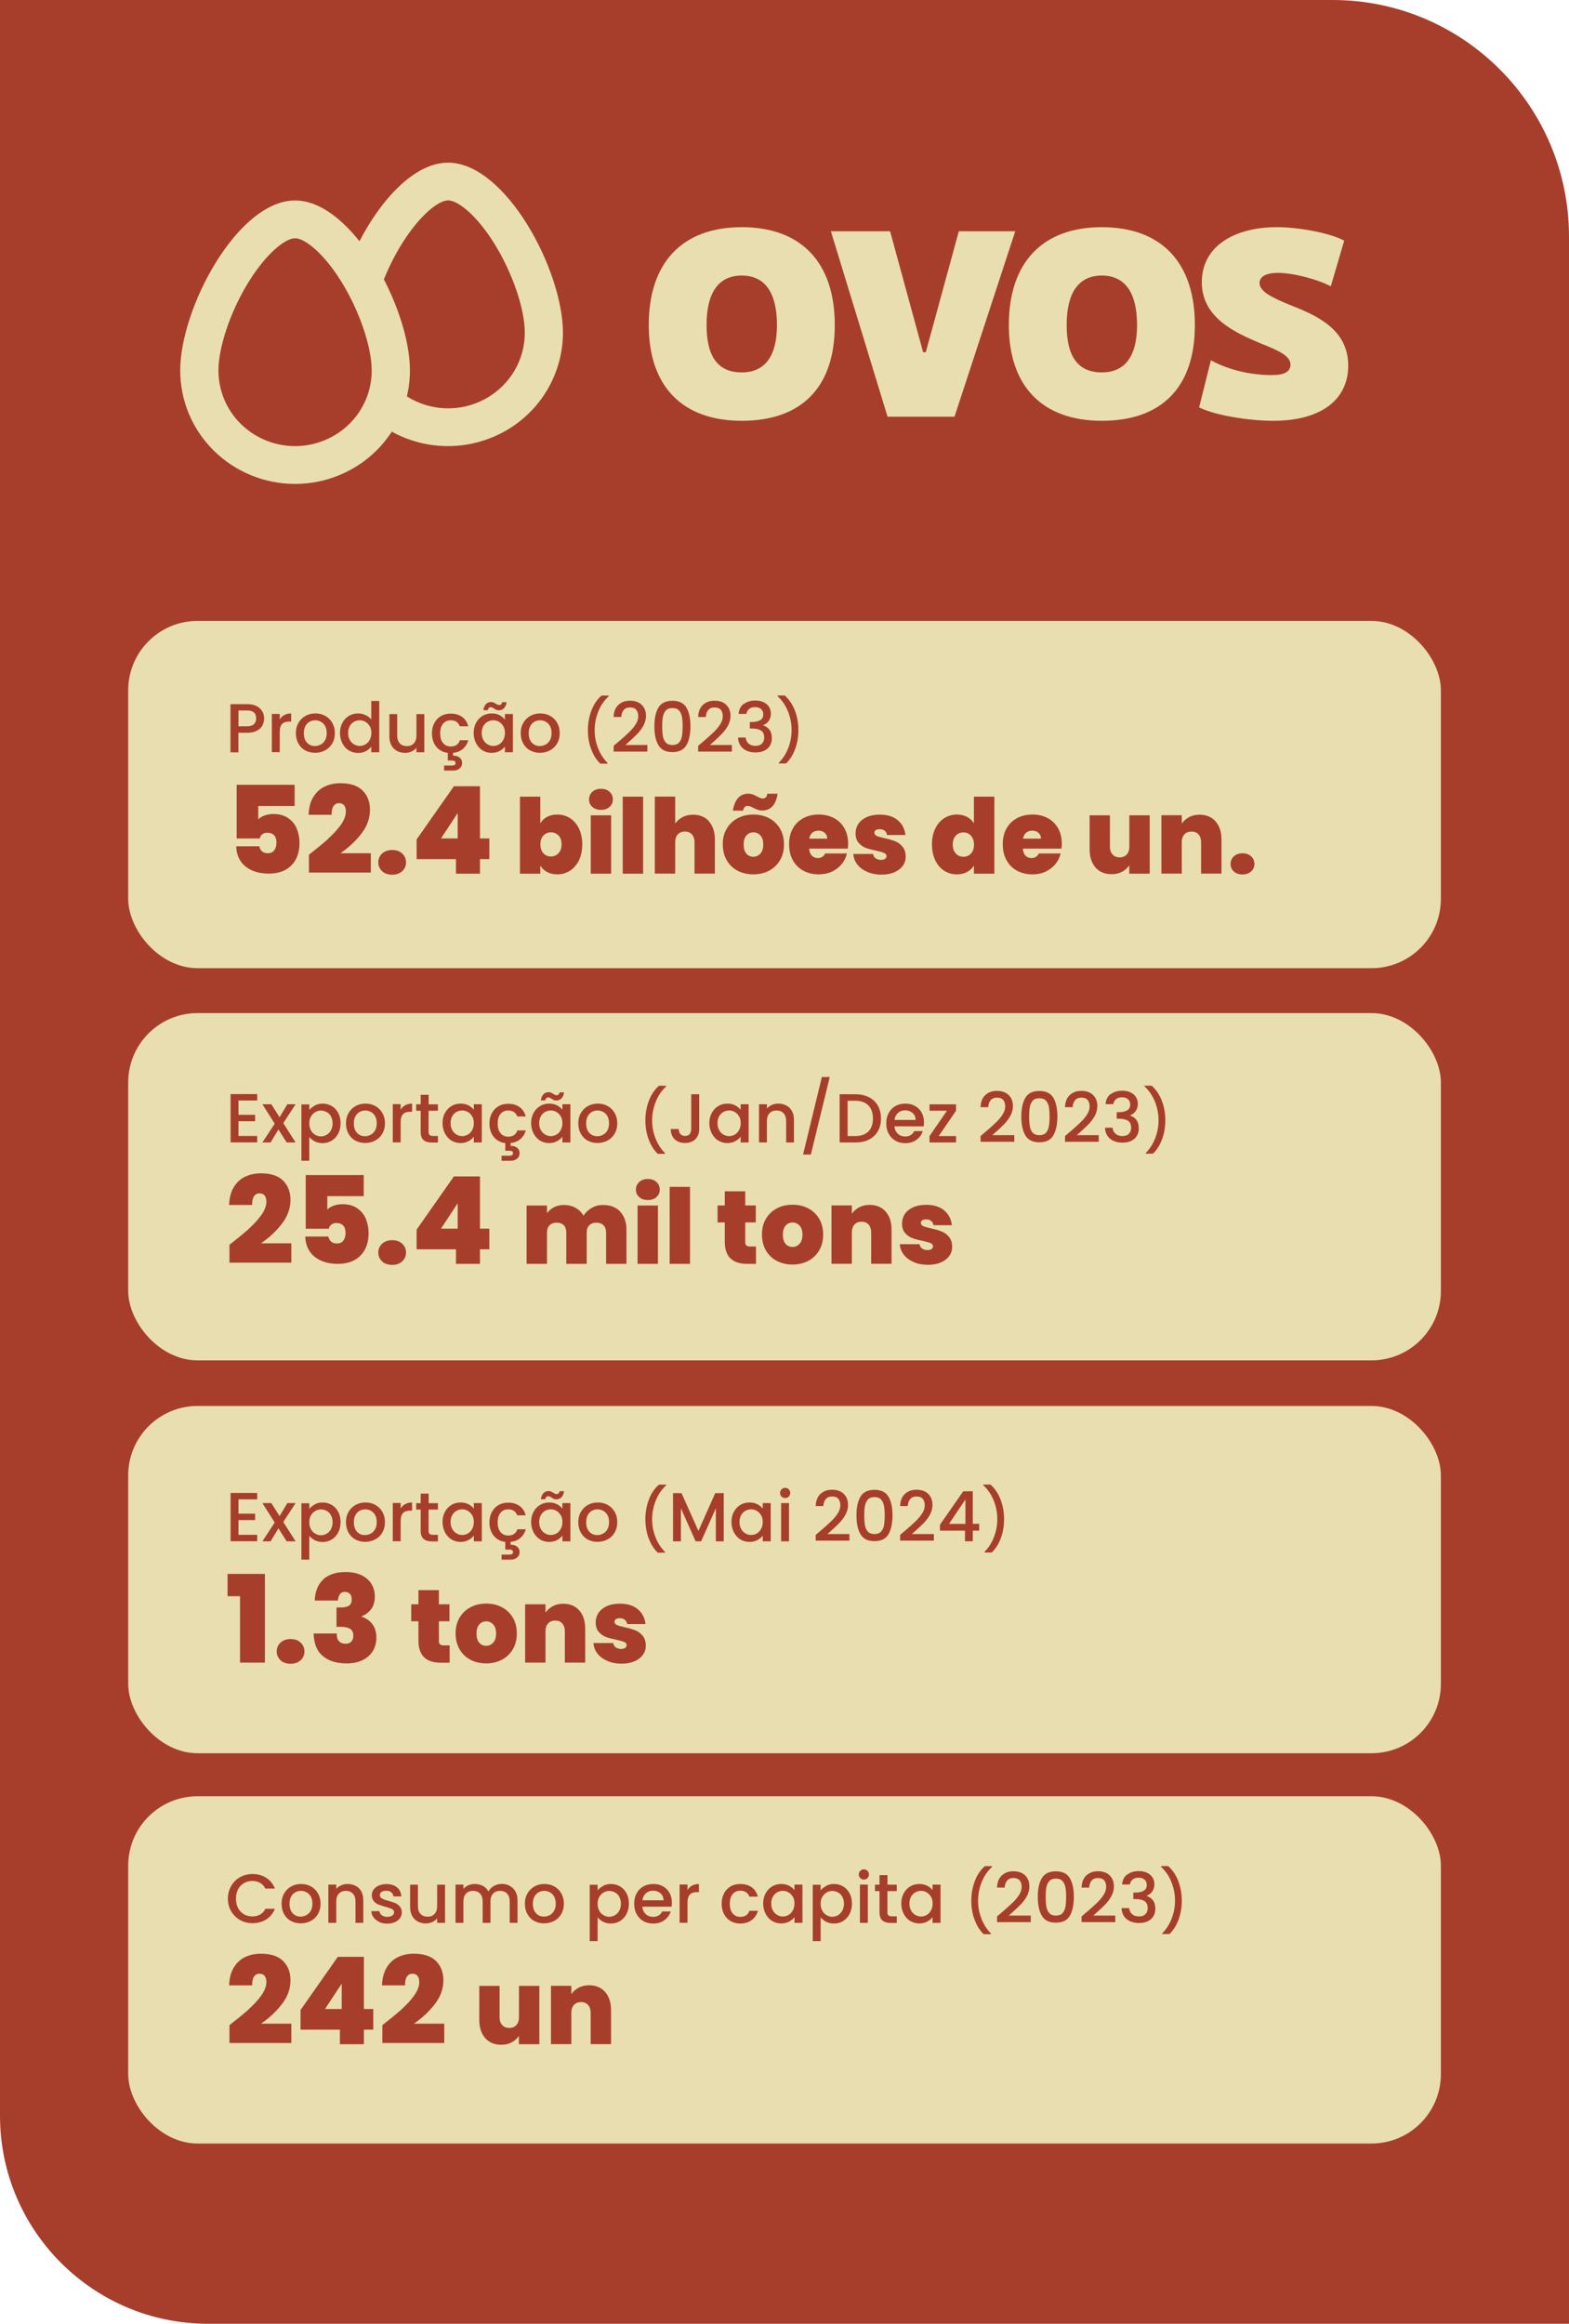
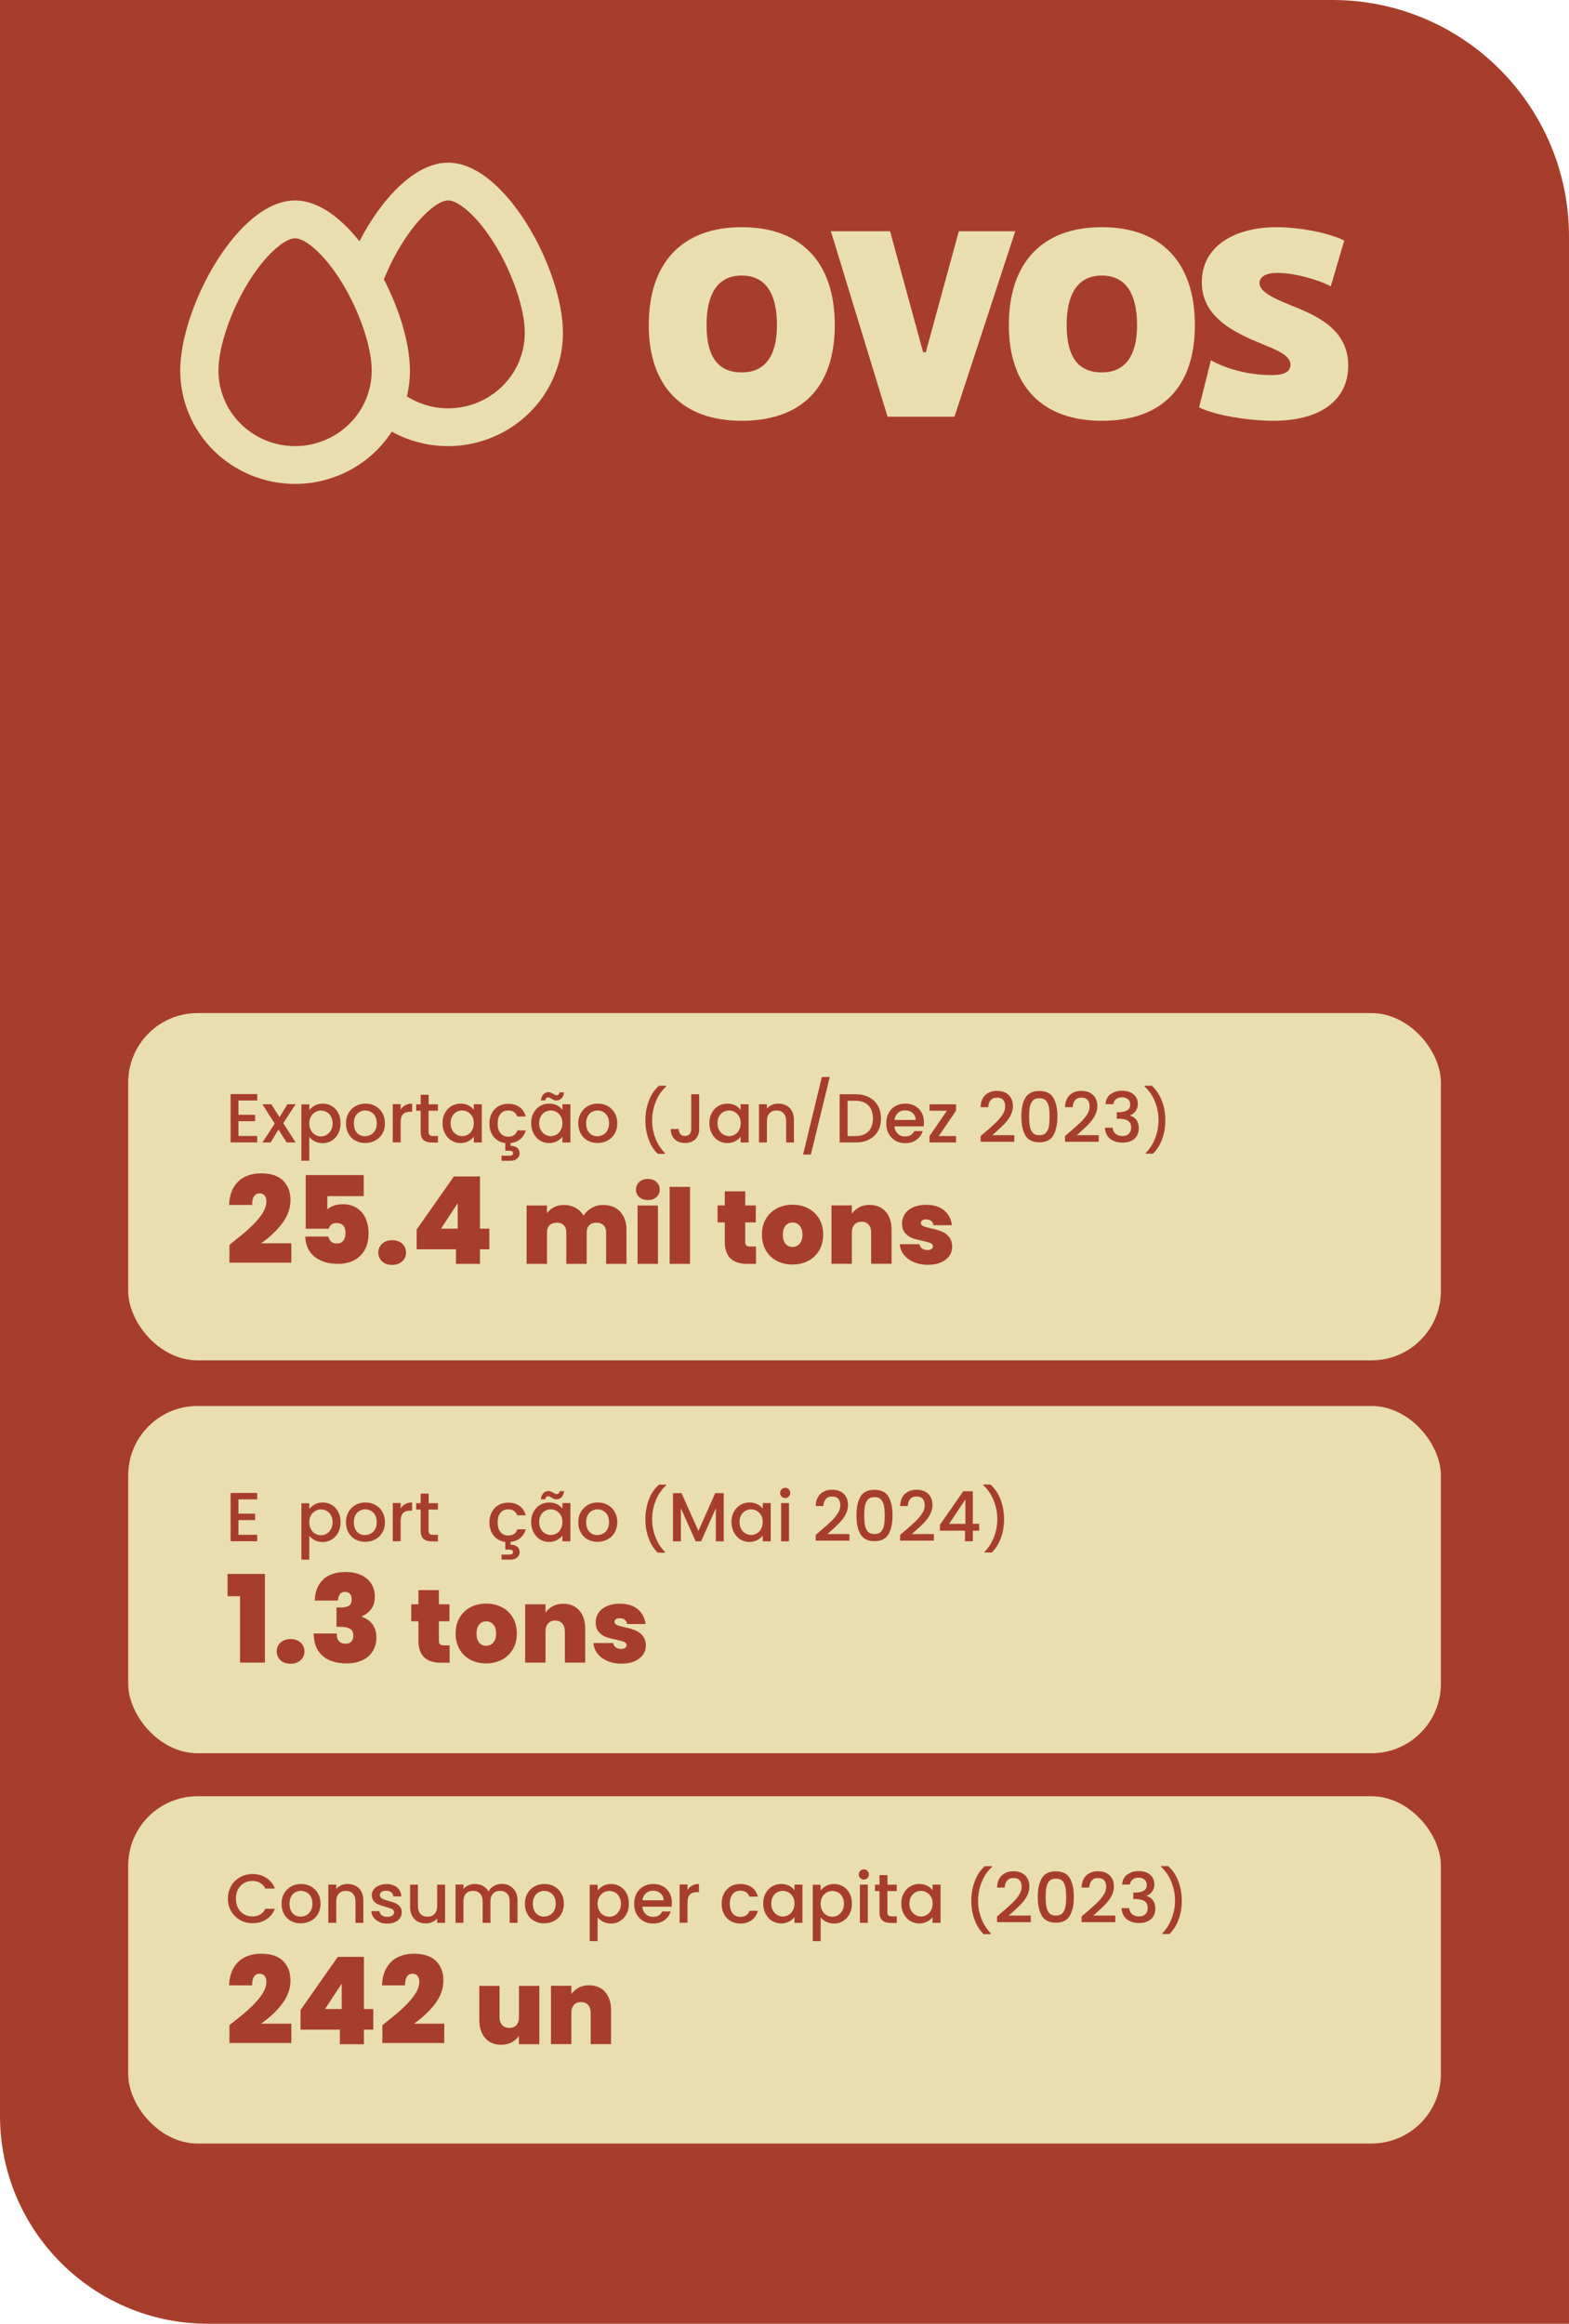
<svg xmlns="http://www.w3.org/2000/svg" id="Ovos" viewBox="0 0 181 268">
  <defs>
    <style> .cls-1 { fill: #a73e2b; } .cls-1, .cls-2 { stroke-width: 0px; } .cls-2 { fill: #e9deb0; } </style>
  </defs>
  <path class="cls-1" d="M0,0h153.72c15.06,0,27.28,12.22,27.28,27.28v240.72H24c-13.25,0-24-10.75-24-24V0h0Z" />
-   <rect class="cls-2" x="14.79" y="71.61" width="151.43" height="40.05" rx="8" ry="8" />
  <rect class="cls-2" x="14.79" y="116.84" width="151.43" height="40.05" rx="8" ry="8" />
  <rect class="cls-2" x="14.79" y="162.15" width="151.43" height="40.05" rx="8" ry="8" />
  <rect class="cls-2" x="14.79" y="207.16" width="151.43" height="40.05" rx="8" ry="8" />
  <path class="cls-2" d="M46.94,45.72c1.34.84,2.88,1.32,4.46,1.37,1.58.05,3.15-.31,4.55-1.07,1.39-.75,2.55-1.86,3.36-3.2.81-1.35,1.23-2.88,1.23-4.45,0-2.7-1.38-6.83-3.49-10.24-2-3.23-4.19-5.02-5.35-5.02s-3.34,1.79-5.35,5.02c-.81,1.31-1.5,2.68-2.07,4.11-.8-1.56-1.74-3.03-2.82-4.41,2.55-4.91,6.39-9.07,10.23-9.07,6.63,0,13.25,12.39,13.25,19.61,0,2.28-.61,4.53-1.76,6.51-1.15,1.98-2.81,3.63-4.81,4.78-2,1.15-4.27,1.77-6.58,1.79-2.31.02-4.59-.56-6.61-1.68.8-1.23,1.39-2.59,1.74-4.05ZM34.04,55.81c-3.51,0-6.89-1.38-9.37-3.83-2.49-2.45-3.88-5.78-3.88-9.25,0-7.22,6.63-19.61,13.25-19.61s13.25,12.39,13.25,19.61c0,3.47-1.4,6.79-3.88,9.25-2.49,2.45-5.86,3.83-9.37,3.83ZM34.04,51.45c2.34,0,4.59-.92,6.25-2.55,1.66-1.63,2.59-3.85,2.59-6.16,0-2.7-1.38-6.83-3.49-10.24-2-3.23-4.19-5.02-5.35-5.02s-3.34,1.79-5.35,5.02c-2.11,3.4-3.49,7.54-3.49,10.24,0,2.31.93,4.53,2.59,6.16,1.66,1.63,3.9,2.55,6.25,2.55Z" />
  <g>
    <path class="cls-1" d="M30.28,83.66c-.13.25-.35.45-.64.61-.29.16-.67.24-1.13.24h-1.01v2.26h-.91v-5.56h1.92c.43,0,.79.07,1.08.22.3.15.52.35.66.6.15.25.22.53.22.84,0,.28-.07.55-.2.8ZM29.29,83.52c.17-.16.26-.38.26-.67,0-.61-.34-.91-1.03-.91h-1.01v1.82h1.01c.35,0,.61-.08.78-.24Z" />
    <path class="cls-1" d="M32.8,82.47c.22-.13.48-.19.79-.19v.94h-.23c-.36,0-.63.09-.81.27-.18.18-.28.5-.28.94v2.32h-.91v-4.41h.91v.64c.13-.22.31-.4.53-.52Z" />
    <path class="cls-1" d="M35.21,86.55c-.34-.19-.6-.46-.79-.8-.19-.34-.29-.74-.29-1.2s.1-.85.3-1.19.47-.61.81-.8c.34-.19.72-.28,1.14-.28s.8.09,1.14.28c.34.19.61.45.81.8s.3.74.3,1.19-.1.85-.3,1.19c-.2.35-.48.61-.83.8s-.73.28-1.16.28-.79-.09-1.13-.28ZM37,85.87c.21-.11.37-.28.5-.5s.19-.5.19-.82-.06-.59-.18-.81c-.12-.22-.29-.39-.49-.5-.2-.11-.42-.17-.66-.17s-.45.06-.65.17-.36.28-.48.5-.18.49-.18.81c0,.47.12.84.36,1.1.24.26.55.39.92.39.24,0,.46-.06.66-.17Z" />
    <path class="cls-1" d="M39.5,83.36c.18-.34.43-.61.75-.8.32-.19.67-.28,1.06-.28.29,0,.57.06.85.19.28.13.5.29.67.5v-2.13h.92v5.92h-.92v-.66c-.15.21-.36.39-.62.53-.26.14-.57.21-.91.21-.38,0-.73-.1-1.05-.29-.32-.19-.57-.47-.75-.82-.18-.35-.28-.75-.28-1.19s.09-.83.28-1.18ZM42.65,83.76c-.12-.22-.29-.39-.49-.51-.2-.12-.42-.18-.66-.18s-.45.06-.66.17c-.2.11-.37.28-.49.5-.12.22-.19.48-.19.79s.06.57.19.8c.12.23.29.4.5.52s.42.18.65.18.45-.06.66-.18c.2-.12.37-.29.49-.52.12-.23.19-.49.19-.8s-.06-.57-.19-.79Z" />
    <path class="cls-1" d="M48.95,82.35v4.41h-.91v-.52c-.14.18-.33.32-.56.43-.23.1-.48.16-.74.16-.35,0-.66-.07-.93-.22-.28-.14-.49-.36-.65-.64s-.24-.62-.24-1.02v-2.59h.9v2.46c0,.4.1.7.3.91.2.21.47.32.81.32s.61-.1.81-.32c.2-.21.3-.51.3-.91v-2.46h.91Z" />
    <path class="cls-1" d="M53.05,85.37h.98c-.12.41-.33.74-.63,1-.3.26-.68.41-1.13.45v.33c.31,0,.56.07.75.22.19.15.29.35.29.62s-.1.48-.29.64c-.19.16-.44.24-.73.24h-1.06v-.58h.87c.15,0,.26-.02.34-.06.07-.04.11-.12.11-.23s-.04-.19-.11-.23c-.08-.04-.19-.06-.34-.06h-.44v-.88c-.36-.04-.68-.16-.96-.36-.28-.2-.49-.46-.64-.78-.15-.32-.23-.69-.23-1.11,0-.45.09-.85.28-1.2.18-.34.44-.61.76-.8.33-.19.7-.28,1.12-.28.53,0,.97.13,1.32.38.35.25.58.61.71,1.08h-.98c-.08-.22-.21-.39-.38-.51s-.4-.18-.66-.18c-.37,0-.67.13-.89.4-.22.26-.33.63-.33,1.11s.11.85.33,1.11c.22.27.52.4.89.4.53,0,.88-.23,1.05-.7Z" />
    <path class="cls-1" d="M54.92,83.36c.18-.34.43-.61.75-.8.32-.19.67-.28,1.05-.28.35,0,.65.07.91.2.26.14.46.31.62.51v-.64h.92v4.41h-.92v-.66c-.16.21-.37.38-.63.52-.27.14-.57.21-.91.21-.38,0-.73-.1-1.04-.29-.32-.19-.56-.47-.75-.82-.18-.35-.28-.75-.28-1.19s.09-.83.28-1.18ZM58.06,83.76c-.12-.22-.29-.39-.49-.51-.2-.12-.42-.18-.66-.18s-.45.06-.66.17c-.2.11-.37.28-.49.5-.12.22-.19.48-.19.79s.06.57.19.8c.12.23.29.4.5.52s.42.18.65.18.45-.06.66-.18c.2-.12.37-.29.49-.52.12-.23.19-.49.19-.8s-.06-.57-.19-.79ZM56.06,81.2c.16-.16.36-.24.6-.24.1,0,.19.02.26.05.07.03.17.08.27.14.08.05.15.09.2.12.06.03.12.04.19.04.09,0,.17-.03.23-.08.06-.06.1-.14.12-.25h.51c-.04.31-.14.54-.3.7s-.36.24-.6.24c-.1,0-.19-.02-.27-.05s-.17-.08-.26-.15c-.1-.06-.17-.1-.22-.12s-.11-.04-.17-.04c-.09,0-.17.03-.23.09-.06.06-.1.14-.12.26h-.51c.04-.31.14-.54.3-.7Z" />
    <path class="cls-1" d="M61.15,86.55c-.34-.19-.6-.46-.79-.8-.19-.34-.29-.74-.29-1.2s.1-.85.3-1.19.47-.61.81-.8c.34-.19.72-.28,1.14-.28s.8.09,1.14.28c.34.19.61.45.81.8s.3.74.3,1.19-.1.85-.3,1.19c-.2.35-.48.61-.83.8s-.73.28-1.16.28-.79-.09-1.13-.28ZM62.94,85.87c.21-.11.37-.28.5-.5s.19-.5.19-.82-.06-.59-.18-.81c-.12-.22-.29-.39-.49-.5-.2-.11-.42-.17-.66-.17s-.45.06-.65.17-.36.28-.48.5-.18.49-.18.81c0,.47.12.84.36,1.1.24.26.55.39.92.39.24,0,.46-.06.66-.17Z" />
    <path class="cls-1" d="M68.19,86.39c-.25-.68-.37-1.4-.37-2.18s.13-1.54.4-2.25.65-1.29,1.17-1.74h.83v.08c-.54.49-.94,1.09-1.21,1.78-.27.69-.41,1.4-.41,2.14s.13,1.39.38,2.04c.25.66.62,1.23,1.1,1.73v.08h-.83c-.46-.44-.81-1-1.05-1.67Z" />
    <path class="cls-1" d="M71.38,85.52c.51-.44.92-.81,1.21-1.09.3-.29.54-.58.74-.89.2-.31.3-.62.3-.93s-.08-.57-.23-.75c-.15-.18-.39-.27-.72-.27s-.56.1-.73.3c-.17.2-.26.47-.28.8h-.88c.02-.61.2-1.07.55-1.4.35-.32.79-.48,1.33-.48.58,0,1.04.16,1.36.48.33.32.49.75.49,1.28,0,.38-.1.75-.29,1.11-.19.35-.43.67-.7.95-.27.28-.61.6-1.03.97l-.36.32h2.54v.76h-3.89v-.66l.58-.5Z" />
    <path class="cls-1" d="M75.96,81.6c.31-.52.85-.78,1.61-.78s1.3.26,1.61.78c.31.52.47,1.24.47,2.16s-.16,1.66-.47,2.19c-.31.53-.85.79-1.61.79s-1.3-.26-1.61-.79c-.31-.52-.47-1.25-.47-2.19s.16-1.64.47-2.16ZM78.67,82.67c-.06-.3-.17-.54-.34-.73-.17-.19-.42-.28-.76-.28s-.59.09-.76.28c-.17.19-.28.43-.34.73s-.08.66-.08,1.1.03.82.08,1.13c.05.3.17.55.34.74.17.19.43.28.76.28s.59-.09.76-.28c.17-.19.29-.43.34-.74.05-.3.08-.68.08-1.13s-.03-.8-.08-1.1Z" />
    <path class="cls-1" d="M81.13,85.52c.51-.44.92-.81,1.21-1.09.3-.29.54-.58.74-.89.2-.31.3-.62.3-.93s-.08-.57-.23-.75c-.15-.18-.39-.27-.72-.27s-.56.1-.73.3c-.17.2-.26.47-.28.8h-.88c.02-.61.2-1.07.55-1.4.35-.32.79-.48,1.33-.48.58,0,1.04.16,1.36.48.33.32.49.75.49,1.28,0,.38-.1.75-.29,1.11-.19.35-.43.67-.7.95-.27.28-.61.6-1.03.97l-.36.32h2.54v.76h-3.89v-.66l.58-.5Z" />
    <path class="cls-1" d="M85.79,81.21c.35-.28.8-.42,1.34-.42.37,0,.7.07.97.2.27.13.48.31.62.54.14.23.21.49.21.78,0,.33-.09.61-.26.85-.18.23-.39.39-.63.47v.03c.31.1.56.27.74.52.18.25.26.58.26.97,0,.31-.07.59-.22.84-.14.25-.36.44-.64.58s-.62.21-1.02.21c-.58,0-1.05-.15-1.42-.44-.37-.3-.57-.72-.6-1.28h.88c.02.28.13.51.33.69s.46.27.8.27.58-.09.75-.27c.18-.18.26-.41.26-.69,0-.37-.12-.64-.36-.8s-.6-.24-1.09-.24h-.21v-.75h.22c.43,0,.76-.08.99-.22s.34-.36.34-.66c0-.26-.08-.46-.25-.61s-.4-.23-.7-.23-.53.08-.7.23c-.17.15-.26.34-.3.56h-.89c.03-.5.22-.88.57-1.16Z" />
    <path class="cls-1" d="M89.84,88.06v-.08c.48-.49.85-1.07,1.1-1.73.25-.66.38-1.34.38-2.04s-.13-1.44-.41-2.14c-.27-.69-.67-1.28-1.21-1.78v-.08h.83c.51.46.9,1.04,1.17,1.74s.4,1.45.4,2.25-.12,1.5-.37,2.18c-.25.68-.6,1.23-1.05,1.67h-.83Z" />
    <path class="cls-1" d="M33.99,92.95h-4.2v1.55c.18-.19.42-.34.73-.45.31-.11.65-.17,1.02-.17.67,0,1.23.15,1.69.46.45.31.79.71,1,1.22.21.5.32,1.05.32,1.65,0,1.1-.31,1.97-.94,2.6-.63.63-1.49.94-2.6.94-.77,0-1.44-.13-2.01-.4s-1-.64-1.29-1.11c-.3-.48-.45-1.02-.46-1.64h2.67c.03.21.12.4.28.56.16.16.39.24.7.24.33,0,.57-.11.74-.34s.25-.52.25-.9-.09-.64-.27-.83-.43-.29-.77-.29c-.25,0-.46.06-.61.19s-.25.28-.27.47h-2.67v-6.19h6.69v2.42Z" />
    <path class="cls-1" d="M37.85,96.73c.58-.51,1.06-1.04,1.46-1.59.39-.55.59-1.07.59-1.56,0-.3-.07-.53-.2-.7-.14-.17-.33-.25-.6-.25s-.48.11-.63.34c-.15.23-.22.56-.21,1h-2.66c.03-.83.21-1.52.55-2.06.34-.55.77-.95,1.32-1.2.54-.26,1.14-.38,1.81-.38,1.15,0,2,.28,2.56.85.56.57.84,1.31.84,2.21,0,.97-.32,1.88-.97,2.73-.65.85-1.46,1.61-2.43,2.28h3.5v2.23h-7.14v-2.06c.91-.71,1.65-1.32,2.23-1.83Z" />
    <path class="cls-1" d="M44.08,100.47c-.29-.27-.44-.6-.44-1.01s.15-.75.44-1.02c.29-.27.68-.41,1.17-.41s.86.14,1.15.41c.29.27.44.61.44,1.02s-.15.74-.44,1.01c-.29.27-.68.41-1.15.41s-.88-.13-1.17-.4Z" />
    <path class="cls-1" d="M48.06,99.08v-2.27l4.3-6.13h3.01v6.02h1.08v2.38h-1.08v1.68h-2.77v-1.68h-4.54ZM52.8,93.77l-1.93,2.93h1.93v-2.93Z" />
    <path class="cls-1" d="M63.11,94.21c.34-.18.73-.27,1.19-.27.54,0,1.02.14,1.46.42.44.28.78.68,1.03,1.2s.38,1.13.38,1.82-.13,1.31-.38,1.83-.6.93-1.03,1.21c-.44.28-.92.42-1.46.42-.46,0-.85-.09-1.19-.27s-.6-.43-.78-.75v.94h-2.35v-8.88h2.35v3.08c.18-.32.44-.57.78-.75ZM64.43,96.36c-.24-.24-.53-.37-.87-.37s-.63.12-.87.37c-.24.25-.35.59-.35,1.02s.12.78.35,1.03.53.37.87.37.63-.13.87-.38c.24-.25.35-.59.35-1.03s-.12-.78-.35-1.03Z" />
    <path class="cls-1" d="M68.33,93.06c-.25-.23-.38-.51-.38-.86s.13-.64.38-.88c.25-.23.59-.35,1-.35s.74.12.99.35c.25.23.38.52.38.88s-.13.63-.38.86c-.25.23-.58.34-.99.34s-.75-.11-1-.34ZM70.5,94.03v6.73h-2.35v-6.73h2.35Z" />
    <path class="cls-1" d="M74.19,91.88v8.88h-2.35v-8.88h2.35Z" />
    <path class="cls-1" d="M81.79,94.74c.45.52.68,1.21.68,2.09v3.92h-2.35v-3.61c0-.38-.1-.69-.3-.91-.2-.22-.47-.33-.8-.33-.35,0-.63.11-.83.33-.2.22-.3.52-.3.91v3.61h-2.35v-8.88h2.35v3.11c.21-.3.49-.55.85-.74.36-.19.77-.28,1.23-.28.77,0,1.38.26,1.83.77Z" />
    <path class="cls-1" d="M85.09,100.42c-.53-.28-.95-.68-1.25-1.2-.3-.52-.46-1.13-.46-1.84s.15-1.3.46-1.82.73-.92,1.26-1.2c.53-.28,1.13-.42,1.81-.42s1.27.14,1.81.42c.53.28.95.68,1.26,1.2s.46,1.13.46,1.82-.15,1.31-.46,1.83-.73.93-1.27,1.21c-.54.28-1.14.42-1.81.42s-1.27-.14-1.81-.42ZM86.34,91.54c.18,0,.35.03.5.08.15.06.32.14.51.24.14.07.25.13.35.17.1.04.19.06.29.06.3,0,.47-.18.53-.55h1.19c-.11.68-.32,1.17-.63,1.48-.31.31-.7.46-1.17.46-.18,0-.34-.03-.48-.08-.14-.05-.32-.13-.53-.23-.14-.07-.25-.13-.35-.17-.1-.04-.19-.06-.29-.06-.29,0-.47.18-.54.55h-1.18c.22-1.3.82-1.96,1.8-1.96ZM87.72,98.44c.22-.24.33-.59.33-1.05s-.11-.8-.33-1.04c-.22-.24-.49-.36-.81-.36s-.59.12-.8.36c-.22.24-.32.59-.32,1.04s.1.82.31,1.06c.21.24.48.36.8.36s.6-.12.82-.37Z" />
    <path class="cls-1" d="M97.8,97.87h-4.45c.02.37.13.64.31.82.18.18.41.27.69.27.39,0,.67-.18.84-.53h2.51c-.1.46-.31.88-.61,1.24-.3.36-.68.65-1.13.86s-.96.31-1.51.31c-.66,0-1.25-.14-1.77-.42-.52-.28-.92-.68-1.21-1.2s-.44-1.13-.44-1.84.14-1.31.43-1.83c.29-.52.69-.91,1.21-1.19.52-.28,1.11-.42,1.78-.42s1.25.14,1.76.41c.51.27.91.66,1.2,1.17.29.51.43,1.11.43,1.79,0,.18-.01.37-.04.55ZM95.43,96.73c0-.29-.1-.51-.29-.68s-.43-.25-.72-.25-.52.08-.71.23c-.18.16-.3.39-.36.69h2.08Z" />
    <path class="cls-1" d="M100.03,100.54c-.48-.2-.85-.48-1.13-.84-.28-.36-.43-.76-.46-1.21h2.28c.03.22.13.38.3.5.17.12.38.18.62.18.19,0,.34-.04.46-.12.11-.08.17-.18.17-.31,0-.17-.09-.29-.28-.37-.18-.08-.49-.17-.91-.26-.48-.1-.88-.2-1.2-.32-.32-.12-.6-.32-.83-.59-.24-.27-.35-.64-.35-1.1,0-.4.11-.76.32-1.09.22-.32.53-.58.95-.77.42-.19.93-.29,1.52-.29.88,0,1.57.22,2.08.65s.8,1,.88,1.7h-2.12c-.04-.22-.13-.38-.28-.5-.15-.12-.35-.17-.59-.17-.19,0-.34.04-.44.11-.1.07-.15.17-.15.3,0,.16.09.28.28.37.18.08.48.17.89.26.49.1.89.22,1.22.35s.61.33.85.62c.24.28.37.67.37,1.16,0,.39-.11.74-.34,1.06-.23.31-.55.56-.97.74-.42.18-.91.27-1.48.27-.61,0-1.15-.1-1.63-.31Z" />
    <path class="cls-1" d="M107.89,95.56c.25-.52.6-.92,1.04-1.2.44-.28.93-.42,1.46-.42.43,0,.82.09,1.16.27.34.18.61.43.8.74v-3.07h2.36v8.88h-2.36v-.94c-.18.31-.44.56-.78.74s-.73.28-1.19.28c-.54,0-1.02-.14-1.46-.42-.44-.28-.78-.68-1.03-1.21s-.38-1.13-.38-1.83.13-1.3.38-1.82ZM112.01,96.37c-.24-.25-.53-.37-.87-.37s-.64.12-.88.37c-.23.24-.35.59-.35,1.03s.12.77.35,1.03c.23.25.52.38.88.38s.63-.12.87-.37c.24-.25.35-.59.35-1.03s-.12-.77-.35-1.02Z" />
    <path class="cls-1" d="M122.45,97.87h-4.45c.02.37.13.64.31.82.18.18.41.27.69.27.39,0,.67-.18.84-.53h2.51c-.1.46-.31.88-.61,1.24-.3.36-.68.65-1.13.86s-.96.31-1.51.31c-.66,0-1.25-.14-1.77-.42-.52-.28-.92-.68-1.21-1.2s-.44-1.13-.44-1.84.14-1.31.43-1.83c.29-.52.69-.91,1.21-1.19.52-.28,1.11-.42,1.78-.42s1.25.14,1.76.41c.51.27.91.66,1.2,1.17.29.51.43,1.11.43,1.79,0,.18-.01.37-.04.55ZM120.09,96.73c0-.29-.1-.51-.29-.68s-.43-.25-.72-.25-.52.08-.71.23c-.18.16-.3.39-.36.69h2.08Z" />
    <path class="cls-1" d="M132.63,94.03v6.73h-2.36v-.96c-.2.3-.48.55-.83.74-.35.19-.76.28-1.21.28-.78,0-1.4-.26-1.85-.77-.45-.52-.68-1.22-.68-2.11v-3.91h2.34v3.61c0,.38.1.69.31.91.2.22.47.33.81.33s.62-.11.82-.33c.2-.22.3-.52.3-.91v-3.61h2.36Z" />
    <path class="cls-1" d="M140.23,94.74c.46.52.68,1.21.68,2.09v3.92h-2.35v-3.61c0-.38-.1-.69-.3-.91-.2-.22-.47-.33-.8-.33-.35,0-.63.11-.83.33-.2.22-.3.52-.3.91v3.61h-2.35v-6.73h2.35v.96c.21-.3.49-.55.84-.74.35-.19.76-.28,1.21-.28.78,0,1.39.26,1.85.77Z" />
    <path class="cls-1" d="M142.34,100.51c-.25-.23-.38-.52-.38-.87s.13-.64.38-.88c.25-.23.59-.35,1-.35s.74.12.99.35c.25.23.38.52.38.88s-.13.63-.38.86-.58.35-.99.35-.75-.11-1-.34Z" />
  </g>
  <g>
    <path class="cls-1" d="M27.51,126.94v1.63h1.92v.74h-1.92v1.7h2.16v.74h-3.07v-5.57h3.07v.74h-2.16Z" />
    <path class="cls-1" d="M32.68,129.53l1.42,2.23h-1.03l-.95-1.5-.9,1.5h-.95l1.42-2.17-1.42-2.24h1.03l.95,1.5.9-1.5h.95l-1.42,2.18Z" />
    <path class="cls-1" d="M36.32,127.49c.27-.14.57-.21.9-.21.38,0,.73.09,1.05.28.32.19.57.45.75.8.18.34.27.73.27,1.18s-.09.84-.27,1.19c-.18.35-.43.62-.75.82-.32.19-.67.29-1.05.29-.34,0-.63-.07-.9-.2-.26-.14-.47-.31-.64-.51v2.74h-.91v-6.5h.91v.65c.16-.2.37-.37.63-.51ZM38.18,128.75c-.12-.22-.29-.39-.5-.5s-.42-.17-.66-.17-.45.06-.65.18c-.21.12-.37.29-.5.51-.13.22-.19.49-.19.79s.06.57.19.8c.12.23.29.4.5.52.21.12.42.18.65.18s.46-.06.66-.18.37-.29.5-.52c.12-.23.19-.5.19-.8s-.06-.57-.19-.79Z" />
    <path class="cls-1" d="M40.99,131.55c-.34-.19-.6-.46-.79-.8-.19-.34-.29-.74-.29-1.2s.1-.85.3-1.19.47-.61.81-.8c.34-.19.72-.28,1.14-.28s.8.09,1.14.28c.34.19.61.45.81.8s.3.74.3,1.19-.1.85-.3,1.19c-.2.35-.48.61-.83.8s-.73.28-1.16.28-.79-.09-1.13-.28ZM42.77,130.87c.21-.11.37-.28.5-.5s.19-.5.19-.82-.06-.59-.18-.81c-.12-.22-.29-.39-.49-.5-.2-.11-.42-.17-.66-.17s-.45.06-.65.17-.36.28-.48.5-.18.49-.18.81c0,.47.12.84.36,1.1.24.26.55.39.92.39.24,0,.46-.06.66-.17Z" />
    <path class="cls-1" d="M46.75,127.47c.22-.13.48-.19.79-.19v.94h-.23c-.36,0-.63.09-.81.27-.18.18-.28.5-.28.94v2.32h-.91v-4.41h.91v.64c.13-.22.31-.4.53-.52Z" />
    <path class="cls-1" d="M49.44,128.1v2.44c0,.17.04.28.12.36.08.07.21.11.4.11h.56v.76h-.72c-.41,0-.72-.1-.94-.29s-.33-.5-.33-.94v-2.44h-.52v-.74h.52v-1.1h.92v1.1h1.07v.74h-1.07Z" />
    <path class="cls-1" d="M51.33,128.36c.18-.34.43-.61.75-.8.32-.19.67-.28,1.05-.28.35,0,.65.07.91.2.26.14.46.31.62.51v-.64h.92v4.41h-.92v-.66c-.16.21-.37.38-.63.52-.27.14-.57.21-.91.21-.38,0-.73-.1-1.04-.29-.32-.19-.56-.47-.75-.82-.18-.35-.28-.75-.28-1.19s.09-.83.28-1.18ZM54.47,128.76c-.12-.22-.29-.39-.49-.51-.2-.12-.42-.18-.66-.18s-.45.06-.66.17c-.2.11-.37.28-.49.5-.12.22-.19.48-.19.79s.06.57.19.8c.12.23.29.4.5.52s.42.18.65.18.45-.06.66-.18c.2-.12.37-.29.49-.52.12-.23.19-.49.19-.8s-.06-.57-.19-.79Z" />
    <path class="cls-1" d="M59.68,130.37h.98c-.12.41-.33.74-.63,1-.3.26-.68.41-1.13.45v.33c.31,0,.56.07.75.22.19.15.29.35.29.62s-.1.48-.29.64c-.19.16-.44.24-.73.24h-1.06v-.58h.87c.15,0,.26-.02.34-.06.07-.04.11-.12.11-.23s-.04-.19-.11-.23c-.08-.04-.19-.06-.34-.06h-.44v-.88c-.36-.04-.68-.16-.96-.36-.28-.2-.49-.46-.64-.78-.15-.32-.23-.69-.23-1.11,0-.45.09-.85.28-1.2.18-.34.44-.61.76-.8.33-.19.7-.28,1.12-.28.53,0,.97.13,1.32.38.35.25.58.61.71,1.08h-.98c-.08-.22-.21-.39-.38-.51s-.4-.18-.66-.18c-.37,0-.67.13-.89.4-.22.26-.33.63-.33,1.11s.11.85.33,1.11c.22.27.52.4.89.4.53,0,.88-.23,1.05-.7Z" />
    <path class="cls-1" d="M61.55,128.36c.18-.34.43-.61.75-.8.32-.19.67-.28,1.05-.28.35,0,.65.07.91.2.26.14.46.31.62.51v-.64h.92v4.41h-.92v-.66c-.16.21-.37.38-.63.52-.27.14-.57.21-.91.21-.38,0-.73-.1-1.04-.29-.32-.19-.56-.47-.75-.82-.18-.35-.28-.75-.28-1.19s.09-.83.28-1.18ZM64.69,128.76c-.12-.22-.29-.39-.49-.51-.2-.12-.42-.18-.66-.18s-.45.06-.66.17c-.2.11-.37.28-.49.5-.12.22-.19.48-.19.79s.06.57.19.8c.12.23.29.4.5.52s.42.18.65.18.45-.06.66-.18c.2-.12.37-.29.49-.52.12-.23.19-.49.19-.8s-.06-.57-.19-.79ZM62.69,126.2c.16-.16.36-.24.6-.24.1,0,.19.02.26.05.07.03.17.08.27.14.08.05.15.09.2.12.06.03.12.04.19.04.09,0,.17-.03.23-.08.06-.06.1-.14.12-.25h.51c-.04.31-.14.54-.3.7s-.36.24-.6.24c-.1,0-.19-.02-.27-.05s-.17-.08-.26-.15c-.1-.06-.17-.1-.22-.12s-.11-.04-.17-.04c-.09,0-.17.03-.23.09-.06.06-.1.14-.12.26h-.51c.04-.31.14-.54.3-.7Z" />
    <path class="cls-1" d="M67.79,131.55c-.34-.19-.6-.46-.79-.8-.19-.34-.29-.74-.29-1.2s.1-.85.3-1.19.47-.61.81-.8c.34-.19.72-.28,1.14-.28s.8.09,1.14.28c.34.19.61.45.81.8s.3.74.3,1.19-.1.85-.3,1.19c-.2.35-.48.61-.83.8s-.73.28-1.16.28-.79-.09-1.13-.28ZM69.57,130.87c.21-.11.37-.28.5-.5s.19-.5.19-.82-.06-.59-.18-.81c-.12-.22-.29-.39-.49-.5-.2-.11-.42-.17-.66-.17s-.45.06-.65.17-.36.28-.48.5-.18.49-.18.81c0,.47.12.84.36,1.1.24.26.55.39.92.39.24,0,.46-.06.66-.17Z" />
    <path class="cls-1" d="M74.82,131.39c-.25-.68-.37-1.4-.37-2.18s.13-1.54.4-2.25.65-1.29,1.17-1.74h.83v.08c-.54.49-.94,1.09-1.21,1.78-.27.69-.41,1.4-.41,2.14s.13,1.39.38,2.04c.25.66.62,1.23,1.1,1.73v.08h-.83c-.46-.44-.81-1-1.05-1.67Z" />
    <path class="cls-1" d="M80.66,126.2v4.01c0,.5-.15.89-.45,1.18-.3.29-.7.43-1.19.43s-.89-.14-1.19-.43c-.3-.29-.45-.68-.45-1.18h.92c0,.25.07.44.19.58.12.14.3.22.53.22s.41-.07.54-.22c.12-.15.18-.34.18-.58v-4.01h.92Z" />
    <path class="cls-1" d="M82.11,128.36c.18-.34.43-.61.75-.8.32-.19.67-.28,1.05-.28.35,0,.65.07.91.2.26.14.46.31.62.51v-.64h.92v4.41h-.92v-.66c-.16.21-.37.38-.63.52-.27.14-.57.21-.91.21-.38,0-.73-.1-1.04-.29-.32-.19-.56-.47-.75-.82-.18-.35-.28-.75-.28-1.19s.09-.83.28-1.18ZM85.26,128.76c-.12-.22-.29-.39-.49-.51-.2-.12-.42-.18-.66-.18s-.45.06-.66.17c-.2.11-.37.28-.49.5-.12.22-.19.48-.19.79s.06.57.19.8c.12.23.29.4.5.52s.42.18.65.18.45-.06.66-.18c.2-.12.37-.29.49-.52.12-.23.19-.49.19-.8s-.06-.57-.19-.79Z" />
    <path class="cls-1" d="M90.72,127.5c.27.14.49.36.64.64.15.28.23.62.23,1.02v2.6h-.9v-2.46c0-.39-.1-.7-.3-.91-.2-.21-.47-.32-.81-.32s-.61.11-.81.32c-.2.21-.3.51-.3.91v2.46h-.91v-4.41h.91v.5c.15-.18.34-.32.57-.42.23-.1.48-.15.74-.15.35,0,.66.07.93.22Z" />
    <path class="cls-1" d="M95.72,124.21l-2.18,8.95h-.9l2.17-8.95h.9Z" />
    <path class="cls-1" d="M100.24,126.54c.45.23.79.55,1.03.98.24.42.36.92.36,1.48s-.12,1.06-.36,1.47c-.24.42-.59.73-1.03.96s-.96.33-1.56.33h-1.82v-5.56h1.82c.59,0,1.11.11,1.56.34ZM100.18,130.49c.35-.35.52-.85.52-1.49s-.17-1.15-.52-1.51-.85-.54-1.5-.54h-.9v4.07h.9c.65,0,1.15-.18,1.5-.53Z" />
    <path class="cls-1" d="M106.55,129.9h-3.37c.03.35.16.63.39.85s.52.32.86.32c.49,0,.84-.21,1.04-.62h.98c-.13.41-.37.74-.72,1s-.78.39-1.3.39c-.42,0-.8-.09-1.13-.28-.33-.19-.59-.46-.78-.8-.19-.34-.28-.74-.28-1.2s.09-.85.28-1.2c.18-.34.44-.61.78-.8.33-.19.72-.28,1.15-.28s.79.09,1.11.27c.33.18.58.44.76.76.18.33.27.71.27,1.13,0,.17-.01.31-.03.45ZM105.63,129.16c0-.34-.13-.6-.36-.81-.24-.2-.53-.3-.87-.3-.31,0-.58.1-.81.3-.22.2-.36.47-.4.81h2.44Z" />
    <path class="cls-1" d="M108.29,131.02h2v.74h-3.06v-.74l2.01-2.92h-2.01v-.74h3.06v.74l-2,2.92Z" />
    <path class="cls-1" d="M113.71,130.52c.51-.44.92-.81,1.21-1.09.3-.29.54-.58.74-.89.2-.31.3-.62.3-.93s-.08-.57-.23-.75c-.15-.18-.39-.27-.72-.27s-.56.1-.73.3c-.17.2-.26.47-.28.8h-.88c.02-.61.2-1.07.55-1.4.35-.32.79-.48,1.33-.48.58,0,1.04.16,1.36.48.33.32.49.75.49,1.28,0,.38-.1.75-.29,1.11-.19.35-.43.67-.7.95-.27.28-.61.6-1.03.97l-.36.32h2.54v.76h-3.89v-.66l.58-.5Z" />
    <path class="cls-1" d="M118.29,126.6c.31-.52.85-.78,1.61-.78s1.3.26,1.61.78c.31.52.47,1.24.47,2.16s-.16,1.66-.47,2.19c-.31.53-.85.79-1.61.79s-1.3-.26-1.61-.79c-.31-.52-.47-1.25-.47-2.19s.16-1.64.47-2.16ZM121,127.67c-.06-.3-.17-.54-.34-.73-.17-.19-.42-.28-.76-.28s-.59.09-.76.28c-.17.19-.28.43-.34.73s-.08.66-.08,1.1.03.82.08,1.13c.05.3.17.55.34.74.17.19.43.28.76.28s.59-.09.76-.28c.17-.19.29-.43.34-.74.05-.3.08-.68.08-1.13s-.03-.8-.08-1.1Z" />
    <path class="cls-1" d="M123.45,130.52c.51-.44.92-.81,1.21-1.09.3-.29.54-.58.74-.89.2-.31.3-.62.3-.93s-.08-.57-.23-.75c-.15-.18-.39-.27-.72-.27s-.56.1-.73.3c-.17.2-.26.47-.28.8h-.88c.02-.61.2-1.07.55-1.4.35-.32.79-.48,1.33-.48.58,0,1.04.16,1.36.48.33.32.49.75.49,1.28,0,.38-.1.75-.29,1.11-.19.35-.43.67-.7.95-.27.28-.61.6-1.03.97l-.36.32h2.54v.76h-3.89v-.66l.58-.5Z" />
    <path class="cls-1" d="M128.12,126.21c.35-.28.8-.42,1.34-.42.37,0,.7.07.97.2.27.13.48.31.62.54.14.23.21.49.21.78,0,.33-.09.61-.26.85-.18.23-.39.39-.63.47v.03c.31.1.56.27.74.52.18.25.26.58.26.97,0,.31-.07.59-.22.84-.14.25-.36.44-.64.58s-.62.21-1.02.21c-.58,0-1.05-.15-1.42-.44-.37-.3-.57-.72-.6-1.28h.88c.02.28.13.51.33.69s.46.27.8.27.58-.09.75-.27c.18-.18.26-.41.26-.69,0-.37-.12-.64-.36-.8s-.6-.24-1.09-.24h-.21v-.75h.22c.43,0,.76-.08.99-.22s.34-.36.34-.66c0-.26-.08-.46-.25-.61s-.4-.23-.7-.23-.53.08-.7.23c-.17.15-.26.34-.3.56h-.89c.03-.5.22-.88.57-1.16Z" />
    <path class="cls-1" d="M132.17,133.06v-.08c.48-.49.85-1.07,1.1-1.73.25-.66.38-1.34.38-2.04s-.13-1.44-.41-2.14c-.27-.69-.67-1.28-1.21-1.78v-.08h.83c.51.46.9,1.04,1.17,1.74s.4,1.45.4,2.25-.12,1.5-.37,2.18c-.25.68-.6,1.23-1.05,1.67h-.83Z" />
    <path class="cls-1" d="M28.68,141.73c.58-.51,1.06-1.04,1.46-1.59.39-.55.59-1.07.59-1.56,0-.3-.07-.53-.2-.7-.14-.17-.33-.25-.6-.25s-.48.11-.63.34-.22.56-.21,1h-2.66c.03-.83.21-1.52.55-2.07.34-.55.77-.95,1.32-1.2.54-.26,1.14-.38,1.81-.38,1.15,0,2,.29,2.56.85.56.57.84,1.31.84,2.21,0,.97-.32,1.88-.97,2.73-.65.85-1.46,1.61-2.43,2.28h3.5v2.23h-7.14v-2.06c.91-.71,1.65-1.32,2.23-1.83Z" />
    <path class="cls-1" d="M41.96,137.95h-4.2v1.55c.18-.19.42-.34.73-.45.31-.11.65-.17,1.02-.17.67,0,1.23.15,1.69.46.45.31.79.71,1,1.22.21.5.32,1.05.32,1.65,0,1.1-.31,1.97-.94,2.6-.63.63-1.49.95-2.6.95-.77,0-1.44-.13-2.01-.4-.56-.27-1-.64-1.29-1.11-.3-.48-.45-1.02-.46-1.64h2.67c.03.21.12.4.28.56s.39.24.7.24c.33,0,.57-.11.74-.34.17-.22.25-.52.25-.9s-.09-.64-.27-.83-.43-.29-.77-.29c-.25,0-.46.06-.61.19s-.25.28-.27.47h-2.67v-6.19h6.69v2.42Z" />
    <path class="cls-1" d="M44.08,145.47c-.29-.27-.44-.6-.44-1.01s.15-.75.44-1.02.68-.41,1.17-.41.86.14,1.15.41c.29.27.44.61.44,1.02s-.15.74-.44,1.01c-.29.27-.68.41-1.15.41s-.88-.13-1.17-.4Z" />
    <path class="cls-1" d="M48.06,144.08v-2.27l4.3-6.13h3.01v6.02h1.08v2.38h-1.08v1.68h-2.77v-1.68h-4.54ZM52.8,138.77l-1.93,2.93h1.93v-2.93Z" />
    <path class="cls-1" d="M71.54,139.74c.48.51.73,1.21.73,2.1v3.92h-2.35v-3.61c0-.36-.1-.64-.3-.84s-.47-.3-.82-.3-.62.1-.82.3c-.2.2-.3.48-.3.84v3.61h-2.35v-3.61c0-.36-.1-.64-.29-.84s-.47-.3-.81-.3-.63.1-.83.3c-.2.2-.3.48-.3.84v3.61h-2.35v-6.73h2.35v.89c.21-.29.48-.52.81-.69s.71-.26,1.15-.26c.5,0,.94.11,1.33.32.39.22.69.52.92.91.24-.37.56-.67.95-.89.39-.23.82-.34,1.3-.34.85,0,1.51.26,2,.77Z" />
    <path class="cls-1" d="M73.74,138.06c-.25-.23-.38-.51-.38-.86s.13-.64.38-.88c.25-.23.59-.35,1-.35s.74.12.99.35c.25.23.38.52.38.88s-.13.63-.38.86-.58.34-.99.34-.75-.11-1-.34ZM75.9,139.03v6.73h-2.35v-6.73h2.35Z" />
    <path class="cls-1" d="M79.6,136.88v8.88h-2.35v-8.88h2.35Z" />
    <path class="cls-1" d="M87.21,143.76v2h-1.02c-1.72,0-2.58-.85-2.58-2.56v-2.22h-.83v-1.96h.83v-1.63h2.36v1.63h1.22v1.96h-1.22v2.26c0,.18.04.32.13.4s.23.12.43.12h.68Z" />
    <path class="cls-1" d="M89.61,145.42c-.53-.28-.95-.68-1.25-1.2-.3-.52-.46-1.13-.46-1.84s.15-1.3.46-1.82c.31-.52.73-.92,1.26-1.2.53-.28,1.13-.42,1.81-.42s1.27.14,1.81.42c.53.28.95.68,1.26,1.2.31.52.46,1.13.46,1.82s-.15,1.31-.46,1.83c-.31.52-.73.93-1.27,1.21s-1.14.42-1.81.42-1.27-.14-1.81-.42ZM92.24,143.44c.22-.24.33-.59.33-1.05s-.11-.8-.33-1.04-.49-.36-.81-.36-.59.12-.8.36-.32.59-.32,1.04.1.82.31,1.06.48.36.8.36.6-.12.82-.37Z" />
    <path class="cls-1" d="M102.17,139.74c.46.52.68,1.21.68,2.09v3.92h-2.35v-3.61c0-.38-.1-.69-.3-.91-.2-.22-.47-.33-.8-.33-.35,0-.63.11-.83.33-.2.22-.3.52-.3.91v3.61h-2.35v-6.73h2.35v.96c.21-.3.49-.55.84-.74.35-.19.76-.28,1.21-.28.78,0,1.39.26,1.85.77Z" />
    <path class="cls-1" d="M105.39,145.54c-.48-.2-.85-.48-1.13-.84-.28-.36-.43-.76-.46-1.21h2.28c.03.22.13.38.3.5.17.12.38.18.62.18.19,0,.34-.04.46-.12.11-.08.17-.18.17-.31,0-.17-.09-.29-.28-.37-.18-.08-.49-.17-.91-.26-.48-.1-.88-.2-1.2-.32-.32-.12-.6-.32-.83-.59-.24-.27-.35-.64-.35-1.1,0-.4.11-.76.32-1.09.22-.32.53-.58.95-.77.42-.19.93-.29,1.52-.29.88,0,1.57.22,2.08.65.5.43.8,1,.88,1.7h-2.12c-.04-.22-.13-.38-.28-.5s-.35-.17-.59-.17c-.19,0-.34.04-.44.11-.1.07-.15.17-.15.3,0,.16.09.28.28.37.18.08.48.17.89.26.49.1.89.22,1.22.35s.61.33.85.62c.24.28.37.67.37,1.16,0,.39-.11.74-.34,1.06-.23.31-.55.56-.97.74-.42.18-.91.27-1.48.27-.61,0-1.15-.1-1.63-.31Z" />
  </g>
  <g>
    <path class="cls-1" d="M27.51,172.94v1.63h1.92v.74h-1.92v1.7h2.16v.74h-3.07v-5.57h3.07v.74h-2.16Z" />
-     <path class="cls-1" d="M32.68,175.53l1.42,2.23h-1.03l-.95-1.5-.9,1.5h-.95l1.42-2.17-1.42-2.24h1.03l.95,1.5.9-1.5h.95l-1.42,2.18Z" />
    <path class="cls-1" d="M36.32,173.49c.27-.14.57-.21.9-.21.38,0,.73.09,1.05.28s.57.46.75.8c.18.34.27.73.27,1.18s-.09.84-.27,1.19c-.18.35-.43.62-.75.82-.32.2-.67.29-1.05.29-.34,0-.63-.07-.9-.2-.26-.14-.47-.31-.64-.51v2.74h-.91v-6.5h.91v.65c.16-.2.37-.37.63-.51ZM38.18,174.75c-.12-.22-.29-.39-.5-.5-.21-.11-.42-.17-.66-.17s-.45.06-.65.18c-.21.12-.37.29-.5.51-.13.22-.19.49-.19.79s.06.57.19.8c.12.23.29.4.5.52.21.12.42.18.65.18s.46-.06.66-.18.37-.29.5-.52c.12-.23.19-.5.19-.8s-.06-.57-.19-.79Z" />
    <path class="cls-1" d="M40.99,177.55c-.34-.19-.6-.46-.79-.8-.19-.34-.29-.74-.29-1.2s.1-.85.3-1.19.47-.61.81-.8c.34-.19.72-.28,1.14-.28s.8.09,1.14.28c.34.19.61.45.81.8s.3.74.3,1.19-.1.84-.3,1.19c-.2.35-.48.62-.83.8s-.73.28-1.16.28-.79-.09-1.13-.28ZM42.77,176.87c.21-.11.37-.28.5-.5.13-.22.19-.5.19-.82s-.06-.59-.18-.81c-.12-.22-.29-.39-.49-.5-.2-.11-.42-.17-.66-.17s-.45.06-.65.17c-.2.11-.36.28-.48.5-.12.22-.18.49-.18.81,0,.47.12.84.36,1.1.24.26.55.39.92.39.24,0,.46-.06.66-.17Z" />
    <path class="cls-1" d="M46.75,173.47c.22-.13.48-.19.79-.19v.94h-.23c-.36,0-.63.09-.81.27-.18.18-.28.5-.28.94v2.32h-.91v-4.41h.91v.64c.13-.22.31-.4.53-.52Z" />
    <path class="cls-1" d="M49.44,174.1v2.44c0,.17.04.28.12.36.08.07.21.11.4.11h.56v.76h-.72c-.41,0-.72-.1-.94-.29-.22-.19-.33-.5-.33-.94v-2.44h-.52v-.74h.52v-1.1h.92v1.1h1.07v.74h-1.07Z" />
-     <path class="cls-1" d="M51.33,174.36c.18-.34.43-.61.75-.8s.67-.28,1.05-.28c.35,0,.65.07.91.2s.46.31.62.51v-.64h.92v4.41h-.92v-.66c-.16.21-.37.38-.63.52-.27.14-.57.21-.91.21-.38,0-.73-.1-1.04-.29-.32-.19-.56-.47-.75-.82-.18-.35-.28-.75-.28-1.19s.09-.83.28-1.18ZM54.47,174.76c-.12-.22-.29-.39-.49-.51-.2-.12-.42-.18-.66-.18s-.45.06-.66.17c-.2.12-.37.28-.49.5-.12.22-.19.48-.19.79s.06.57.19.8c.12.23.29.4.5.52s.42.18.65.18.45-.06.66-.18c.2-.12.37-.29.49-.52s.19-.49.19-.8-.06-.57-.19-.79Z" />
    <path class="cls-1" d="M59.68,176.37h.98c-.12.41-.33.74-.63,1-.3.26-.68.41-1.13.45v.33c.31,0,.56.07.75.22.19.15.29.35.29.62s-.1.48-.29.64c-.19.16-.44.24-.73.24h-1.06v-.58h.87c.15,0,.26-.02.34-.06.07-.04.11-.12.11-.23s-.04-.19-.11-.23c-.08-.04-.19-.06-.34-.06h-.44v-.88c-.36-.04-.68-.16-.96-.36s-.49-.46-.64-.78c-.15-.32-.23-.69-.23-1.11,0-.45.09-.85.28-1.2.18-.34.44-.61.76-.8s.7-.28,1.12-.28c.53,0,.97.13,1.32.38.35.25.58.62.71,1.08h-.98c-.08-.22-.21-.39-.38-.51-.18-.12-.4-.18-.66-.18-.37,0-.67.13-.89.4-.22.26-.33.63-.33,1.11s.11.84.33,1.11c.22.27.52.4.89.4.53,0,.88-.23,1.05-.7Z" />
    <path class="cls-1" d="M61.55,174.36c.18-.34.43-.61.75-.8s.67-.28,1.05-.28c.35,0,.65.07.91.2s.46.31.62.51v-.64h.92v4.41h-.92v-.66c-.16.21-.37.38-.63.52-.27.14-.57.21-.91.21-.38,0-.73-.1-1.04-.29-.32-.19-.56-.47-.75-.82-.18-.35-.28-.75-.28-1.19s.09-.83.28-1.18ZM64.69,174.76c-.12-.22-.29-.39-.49-.51-.2-.12-.42-.18-.66-.18s-.45.06-.66.17c-.2.12-.37.28-.49.5-.12.22-.19.48-.19.79s.06.57.19.8c.12.23.29.4.5.52s.42.18.65.18.45-.06.66-.18c.2-.12.37-.29.49-.52s.19-.49.19-.8-.06-.57-.19-.79ZM62.69,172.2c.16-.16.36-.24.6-.24.1,0,.19.02.26.05.07.03.17.08.27.14.08.05.15.09.2.12.06.03.12.04.19.04.09,0,.17-.03.23-.08s.1-.14.12-.25h.51c-.04.31-.14.54-.3.7s-.36.24-.6.24c-.1,0-.19-.02-.27-.05-.08-.03-.17-.08-.26-.15-.1-.06-.17-.1-.22-.12-.05-.02-.11-.04-.17-.04-.09,0-.17.03-.23.09s-.1.14-.12.26h-.51c.04-.31.14-.54.3-.7Z" />
    <path class="cls-1" d="M67.79,177.55c-.34-.19-.6-.46-.79-.8-.19-.34-.29-.74-.29-1.2s.1-.85.3-1.19.47-.61.81-.8c.34-.19.72-.28,1.14-.28s.8.09,1.14.28c.34.19.61.45.81.8s.3.74.3,1.19-.1.84-.3,1.19c-.2.35-.48.62-.83.8s-.73.28-1.16.28-.79-.09-1.13-.28ZM69.57,176.87c.21-.11.37-.28.5-.5.13-.22.19-.5.19-.82s-.06-.59-.18-.81c-.12-.22-.29-.39-.49-.5-.2-.11-.42-.17-.66-.17s-.45.06-.65.17c-.2.11-.36.28-.48.5-.12.22-.18.49-.18.81,0,.47.12.84.36,1.1.24.26.55.39.92.39.24,0,.46-.06.66-.17Z" />
    <path class="cls-1" d="M74.82,177.39c-.25-.68-.37-1.4-.37-2.18s.13-1.54.4-2.25c.26-.71.65-1.29,1.17-1.74h.83v.08c-.54.49-.94,1.09-1.21,1.78-.27.69-.41,1.4-.41,2.14s.13,1.39.38,2.04c.25.66.62,1.23,1.1,1.73v.08h-.83c-.46-.44-.81-1-1.05-1.67Z" />
    <path class="cls-1" d="M83.49,172.2v5.56h-.91v-3.81l-1.7,3.81h-.63l-1.7-3.81v3.81h-.91v-5.56h.98l1.95,4.36,1.94-4.36h.98Z" />
    <path class="cls-1" d="M84.66,174.36c.18-.34.43-.61.75-.8s.67-.28,1.05-.28c.35,0,.65.07.91.2s.46.31.62.51v-.64h.92v4.41h-.92v-.66c-.16.21-.37.38-.63.52-.27.14-.57.21-.91.21-.38,0-.73-.1-1.04-.29-.32-.19-.56-.47-.75-.82-.18-.35-.28-.75-.28-1.19s.09-.83.28-1.18ZM87.8,174.76c-.12-.22-.29-.39-.49-.51-.2-.12-.42-.18-.66-.18s-.45.06-.66.17c-.2.12-.37.28-.49.5-.12.22-.19.48-.19.79s.06.57.19.8c.12.23.29.4.5.52s.42.18.65.18.45-.06.66-.18c.2-.12.37-.29.49-.52s.19-.49.19-.8-.06-.57-.19-.79Z" />
    <path class="cls-1" d="M90.16,172.6c-.11-.11-.17-.25-.17-.42s.06-.3.17-.42c.11-.11.25-.17.42-.17s.3.06.41.17c.11.11.17.25.17.42s-.06.3-.17.42c-.11.11-.25.17-.41.17s-.3-.06-.42-.17ZM91.02,173.35v4.41h-.91v-4.41h.91Z" />
    <path class="cls-1" d="M94.69,176.52c.51-.44.92-.81,1.21-1.09s.54-.58.74-.89c.2-.31.3-.62.3-.93s-.08-.57-.23-.75-.39-.27-.72-.27-.56.1-.73.3c-.17.2-.26.47-.28.8h-.88c.02-.61.2-1.07.55-1.4.35-.32.79-.48,1.33-.48.58,0,1.04.16,1.36.48.33.32.49.75.49,1.28,0,.38-.1.75-.29,1.11-.19.35-.43.67-.7.95-.27.28-.61.6-1.03.97l-.36.32h2.54v.76h-3.89v-.66l.58-.5Z" />
    <path class="cls-1" d="M99.27,172.6c.31-.52.85-.78,1.61-.78s1.3.26,1.61.78c.31.52.47,1.24.47,2.16s-.16,1.66-.47,2.19c-.31.53-.85.79-1.61.79s-1.3-.26-1.61-.79c-.31-.52-.47-1.25-.47-2.19s.16-1.64.47-2.16ZM101.98,173.67c-.06-.3-.17-.54-.34-.73-.17-.19-.42-.28-.76-.28s-.59.09-.76.28-.28.43-.34.73-.08.66-.08,1.1.03.82.08,1.13c.05.3.17.55.34.74.17.19.43.28.76.28s.59-.09.76-.28c.17-.19.29-.43.34-.74.05-.3.08-.68.08-1.13s-.03-.8-.08-1.1Z" />
    <path class="cls-1" d="M104.43,176.52c.51-.44.92-.81,1.21-1.09s.54-.58.74-.89c.2-.31.3-.62.3-.93s-.08-.57-.23-.75-.39-.27-.72-.27-.56.1-.73.3c-.17.2-.26.47-.28.8h-.88c.02-.61.2-1.07.55-1.4.35-.32.79-.48,1.33-.48.58,0,1.04.16,1.36.48.33.32.49.75.49,1.28,0,.38-.1.75-.29,1.11-.19.35-.43.67-.7.95-.27.28-.61.6-1.03.97l-.36.32h2.54v.76h-3.89v-.66l.58-.5Z" />
    <path class="cls-1" d="M108.43,176.54v-.69l2.69-3.86h1.1v3.75h.74v.79h-.74v1.22h-.9v-1.22h-2.9ZM111.37,172.93l-1.89,2.82h1.89v-2.82Z" />
    <path class="cls-1" d="M113.57,179.06v-.08c.48-.49.85-1.07,1.1-1.73.25-.66.38-1.34.38-2.04s-.13-1.44-.41-2.14c-.27-.69-.67-1.28-1.21-1.78v-.08h.83c.51.46.9,1.04,1.17,1.74.26.7.4,1.45.4,2.25s-.12,1.5-.37,2.18c-.25.68-.6,1.23-1.05,1.67h-.83Z" />
    <path class="cls-1" d="M26.25,184.1v-2.58h4.31v10.23h-2.87v-7.66h-1.44Z" />
    <path class="cls-1" d="M32.36,191.47c-.29-.27-.44-.6-.44-1.01s.15-.75.44-1.02.68-.41,1.17-.41.86.14,1.15.41c.29.27.44.61.44,1.02s-.15.74-.44,1.01c-.29.27-.68.41-1.15.41s-.88-.13-1.17-.4Z" />
    <path class="cls-1" d="M37.28,182.15c.62-.56,1.47-.85,2.58-.85.72,0,1.33.12,1.84.37.51.25.89.58,1.15,1.01.26.42.39.9.39,1.43,0,.63-.15,1.14-.46,1.52-.31.38-.66.63-1.05.76v.06c1.13.42,1.69,1.22,1.69,2.41,0,.59-.14,1.11-.41,1.55-.27.45-.66.8-1.18,1.05s-1.12.38-1.83.38c-1.17,0-2.09-.28-2.76-.85-.68-.56-1.03-1.43-1.06-2.6h2.67c-.02.37.06.66.24.87.18.21.44.31.8.31.27,0,.48-.08.64-.25.15-.17.23-.39.23-.67,0-.35-.11-.62-.34-.78s-.6-.25-1.11-.25h-.49v-2.23h.48c.35,0,.66-.05.9-.17.25-.13.37-.38.37-.76,0-.29-.07-.51-.21-.65-.14-.14-.33-.22-.57-.22-.27,0-.47.1-.59.29-.13.19-.2.43-.22.71h-2.67c.04-1.05.36-1.86.98-2.43Z" />
    <path class="cls-1" d="M51.87,189.76v2h-1.02c-1.72,0-2.58-.85-2.58-2.56v-2.22h-.83v-1.96h.83v-1.63h2.36v1.63h1.22v1.96h-1.22v2.26c0,.18.04.32.13.4s.23.12.43.12h.68Z" />
    <path class="cls-1" d="M54.27,191.42c-.53-.28-.95-.68-1.25-1.2-.3-.52-.46-1.13-.46-1.84s.15-1.3.46-1.82c.31-.52.73-.92,1.26-1.2.53-.28,1.13-.42,1.81-.42s1.27.14,1.81.42c.53.28.95.68,1.26,1.2.31.52.46,1.13.46,1.82s-.15,1.31-.46,1.83c-.31.52-.73.93-1.27,1.21s-1.14.42-1.81.42-1.27-.14-1.81-.42ZM56.9,189.44c.22-.24.33-.59.33-1.05s-.11-.8-.33-1.04-.49-.36-.81-.36-.59.12-.8.36-.32.59-.32,1.04.1.82.31,1.06.48.36.8.36.6-.12.82-.37Z" />
    <path class="cls-1" d="M66.83,185.74c.46.52.68,1.21.68,2.09v3.92h-2.35v-3.61c0-.38-.1-.69-.3-.91-.2-.22-.47-.33-.8-.33-.35,0-.63.11-.83.33-.2.22-.3.52-.3.91v3.61h-2.35v-6.73h2.35v.96c.21-.3.49-.55.84-.74.35-.19.76-.28,1.21-.28.78,0,1.39.26,1.85.77Z" />
    <path class="cls-1" d="M70.05,191.54c-.48-.2-.85-.48-1.13-.84-.28-.36-.43-.76-.46-1.21h2.28c.03.22.13.38.3.5.17.12.38.18.62.18.19,0,.34-.04.46-.12.11-.08.17-.18.17-.31,0-.17-.09-.29-.28-.37-.18-.08-.49-.17-.91-.26-.48-.1-.88-.2-1.2-.32-.32-.12-.6-.32-.83-.59-.24-.27-.35-.64-.35-1.1,0-.4.11-.76.32-1.09.22-.32.53-.58.95-.77.42-.19.93-.29,1.52-.29.88,0,1.57.22,2.08.65.5.43.8,1,.88,1.7h-2.12c-.04-.22-.13-.38-.28-.5s-.35-.17-.59-.17c-.19,0-.34.04-.44.11-.1.07-.15.17-.15.3,0,.16.09.28.28.37.18.08.48.17.89.26.49.1.89.22,1.22.35s.61.33.85.62c.24.28.37.67.37,1.16,0,.39-.11.74-.34,1.06-.23.31-.55.56-.97.74-.42.18-.91.27-1.48.27-.61,0-1.15-.1-1.63-.31Z" />
  </g>
  <g>
    <path class="cls-1" d="M26.67,217.5c.25-.43.6-.77,1.03-1.01.43-.24.91-.36,1.43-.36.59,0,1.12.14,1.58.44.46.29.8.7,1,1.24h-1.1c-.14-.29-.34-.51-.6-.66-.26-.14-.55-.22-.89-.22-.37,0-.7.08-.98.25s-.51.4-.68.71c-.16.31-.24.67-.24,1.08s.08.77.24,1.08c.16.31.39.55.68.72s.62.25.98.25c.34,0,.63-.07.89-.22.26-.14.46-.36.6-.66h1.1c-.21.53-.54.94-1,1.23-.46.29-.99.43-1.58.43-.52,0-1-.12-1.43-.36-.43-.24-.77-.58-1.03-1.01-.25-.43-.38-.92-.38-1.46s.13-1.03.38-1.46Z" />
    <path class="cls-1" d="M33.56,221.55c-.34-.19-.6-.46-.79-.8-.19-.34-.29-.74-.29-1.2s.1-.85.3-1.19.47-.61.81-.8c.34-.19.72-.28,1.14-.28s.8.09,1.14.28c.34.19.61.45.81.8s.3.74.3,1.19-.1.84-.3,1.19c-.2.35-.48.62-.83.8s-.73.28-1.16.28-.79-.09-1.13-.28ZM35.35,220.87c.21-.11.37-.28.5-.5.13-.22.19-.5.19-.82s-.06-.59-.18-.81c-.12-.22-.29-.39-.49-.5-.2-.11-.42-.17-.66-.17s-.45.06-.65.17c-.2.11-.36.28-.48.5-.12.22-.18.49-.18.81,0,.47.12.84.36,1.1.24.26.55.39.92.39.24,0,.46-.06.66-.17Z" />
    <path class="cls-1" d="M41.04,217.5c.27.14.49.36.64.64.15.28.23.62.23,1.02v2.6h-.9v-2.46c0-.39-.1-.7-.3-.91s-.47-.32-.81-.32-.61.11-.81.32c-.2.21-.3.51-.3.91v2.46h-.91v-4.41h.91v.5c.15-.18.34-.32.57-.42s.48-.15.74-.15c.35,0,.66.07.93.22Z" />
    <path class="cls-1" d="M43.74,221.64c-.27-.12-.49-.3-.65-.51-.16-.22-.25-.46-.26-.72h.94c.02.19.11.34.27.47.16.12.37.19.61.19s.46-.05.6-.15c.14-.1.21-.22.21-.38,0-.17-.08-.29-.24-.37-.16-.08-.41-.17-.75-.26-.33-.09-.6-.18-.81-.26s-.39-.22-.54-.39c-.15-.18-.23-.41-.23-.7,0-.23.07-.45.21-.64.14-.19.34-.35.6-.46.26-.11.56-.17.89-.17.5,0,.91.13,1.21.38.31.25.47.6.49,1.04h-.91c-.02-.2-.1-.35-.24-.47-.14-.12-.34-.18-.58-.18s-.42.04-.55.14-.19.21-.19.36c0,.12.04.22.13.3.08.08.19.14.31.19.12.05.3.1.54.17.32.09.58.17.79.26.21.09.38.22.53.39s.23.4.23.68c0,.25-.07.47-.21.67s-.33.35-.59.46c-.25.11-.55.17-.89.17s-.66-.06-.93-.19Z" />
    <path class="cls-1" d="M51.34,217.35v4.41h-.91v-.52c-.14.18-.33.32-.56.43-.23.1-.48.16-.74.16-.35,0-.66-.07-.93-.22-.28-.14-.49-.36-.65-.64-.16-.28-.24-.62-.24-1.02v-2.59h.9v2.46c0,.39.1.7.3.91s.47.32.81.32.61-.1.81-.32.3-.51.3-.91v-2.46h.91Z" />
    <path class="cls-1" d="M58.81,217.5c.27.14.49.36.65.64.16.28.24.62.24,1.02v2.6h-.9v-2.46c0-.39-.1-.7-.3-.91s-.47-.32-.81-.32-.61.11-.81.32c-.2.21-.3.51-.3.91v2.46h-.9v-2.46c0-.39-.1-.7-.3-.91s-.47-.32-.81-.32-.61.11-.81.32c-.2.21-.3.51-.3.91v2.46h-.91v-4.41h.91v.5c.15-.18.34-.32.57-.42s.47-.15.74-.15c.35,0,.67.08.94.22s.49.37.64.65c.13-.27.34-.48.62-.64.28-.16.59-.24.91-.24.35,0,.66.07.93.22Z" />
    <path class="cls-1" d="M61.63,221.55c-.34-.19-.6-.46-.79-.8-.19-.34-.29-.74-.29-1.2s.1-.85.3-1.19.47-.61.81-.8c.34-.19.72-.28,1.14-.28s.8.09,1.14.28c.34.19.61.45.81.8s.3.74.3,1.19-.1.84-.3,1.19c-.2.35-.48.62-.83.8s-.73.28-1.16.28-.79-.09-1.13-.28ZM63.42,220.87c.21-.11.37-.28.5-.5.13-.22.19-.5.19-.82s-.06-.59-.18-.81c-.12-.22-.29-.39-.49-.5-.2-.11-.42-.17-.66-.17s-.45.06-.65.17c-.2.11-.36.28-.48.5-.12.22-.18.49-.18.81,0,.47.12.84.36,1.1.24.26.55.39.92.39.24,0,.46-.06.66-.17Z" />
    <path class="cls-1" d="M69.58,217.49c.27-.14.57-.21.9-.21.38,0,.73.09,1.05.28s.57.46.75.8c.18.34.27.73.27,1.18s-.09.84-.27,1.19c-.18.35-.43.62-.75.82-.32.2-.67.29-1.05.29-.34,0-.63-.07-.9-.2-.26-.14-.47-.31-.64-.51v2.74h-.91v-6.5h.91v.65c.16-.2.37-.37.63-.51ZM71.44,218.75c-.12-.22-.29-.39-.5-.5-.21-.11-.42-.17-.66-.17s-.45.06-.65.18c-.21.12-.37.29-.5.51-.13.22-.19.49-.19.79s.06.57.19.8c.12.23.29.4.5.52.21.12.42.18.65.18s.46-.06.66-.18.37-.29.5-.52c.12-.23.19-.5.19-.8s-.06-.57-.19-.79Z" />
    <path class="cls-1" d="M77.47,219.9h-3.37c.03.35.16.63.39.85.23.21.52.32.86.32.49,0,.84-.21,1.04-.62h.98c-.13.41-.37.74-.72,1s-.78.39-1.3.39c-.42,0-.8-.09-1.13-.28-.33-.19-.59-.46-.78-.8-.19-.34-.28-.74-.28-1.2s.09-.85.28-1.2c.18-.34.44-.61.78-.8.33-.19.72-.28,1.15-.28s.79.09,1.11.27c.33.18.58.44.76.76.18.33.27.71.27,1.13,0,.17-.01.32-.03.45ZM76.55,219.16c0-.34-.13-.6-.36-.81-.24-.2-.53-.3-.87-.3-.31,0-.58.1-.81.3-.22.2-.36.47-.4.81h2.44Z" />
    <path class="cls-1" d="M79.84,217.47c.22-.13.48-.19.79-.19v.94h-.23c-.36,0-.63.09-.81.27-.18.18-.28.5-.28.94v2.32h-.91v-4.41h.91v.64c.13-.22.31-.4.53-.52Z" />
    <path class="cls-1" d="M83.52,218.36c.18-.34.44-.61.76-.8s.7-.28,1.12-.28c.53,0,.97.13,1.32.38.35.25.58.62.71,1.08h-.98c-.08-.22-.21-.39-.38-.51-.18-.12-.4-.18-.66-.18-.37,0-.67.13-.89.4-.22.26-.33.63-.33,1.11s.11.84.33,1.11c.22.27.52.4.89.4.53,0,.88-.23,1.05-.7h.98c-.13.45-.37.8-.72,1.07-.35.26-.79.4-1.31.4-.42,0-.79-.09-1.12-.28s-.58-.46-.76-.8c-.18-.34-.28-.74-.28-1.2s.09-.85.28-1.2Z" />
    <path class="cls-1" d="M88.32,218.36c.18-.34.43-.61.75-.8s.67-.28,1.05-.28c.35,0,.65.07.91.2s.46.31.62.51v-.64h.92v4.41h-.92v-.66c-.16.21-.37.38-.63.52-.27.14-.57.21-.91.21-.38,0-.73-.1-1.04-.29-.32-.19-.56-.47-.75-.82-.18-.35-.28-.75-.28-1.19s.09-.83.28-1.18ZM91.46,218.76c-.12-.22-.29-.39-.49-.51-.2-.12-.42-.18-.66-.18s-.45.06-.66.17c-.2.12-.37.28-.49.5-.12.22-.19.48-.19.79s.06.57.19.8c.12.23.29.4.5.52s.42.18.65.18.45-.06.66-.18c.2-.12.37-.29.49-.52s.19-.49.19-.8-.06-.57-.19-.79Z" />
    <path class="cls-1" d="M95.31,217.49c.27-.14.57-.21.9-.21.38,0,.73.09,1.05.28s.57.46.75.8c.18.34.27.73.27,1.18s-.09.84-.27,1.19c-.18.35-.43.62-.75.82-.32.2-.67.29-1.05.29-.34,0-.63-.07-.9-.2-.26-.14-.47-.31-.64-.51v2.74h-.91v-6.5h.91v.65c.16-.2.37-.37.63-.51ZM97.17,218.75c-.12-.22-.29-.39-.5-.5-.21-.11-.42-.17-.66-.17s-.45.06-.65.18c-.21.12-.37.29-.5.51-.13.22-.19.49-.19.79s.06.57.19.8c.12.23.29.4.5.52.21.12.42.18.65.18s.46-.06.66-.18.37-.29.5-.52c.12-.23.19-.5.19-.8s-.06-.57-.19-.79Z" />
    <path class="cls-1" d="M99.24,216.6c-.11-.11-.17-.25-.17-.42s.06-.3.17-.42c.11-.11.25-.17.42-.17s.3.06.41.17c.11.11.17.25.17.42s-.06.3-.17.42c-.11.11-.25.17-.41.17s-.3-.06-.42-.17ZM100.11,217.35v4.41h-.91v-4.41h.91Z" />
    <path class="cls-1" d="M102.37,218.1v2.44c0,.17.04.28.12.36.08.07.21.11.4.11h.56v.76h-.72c-.41,0-.72-.1-.94-.29-.22-.19-.33-.5-.33-.94v-2.44h-.52v-.74h.52v-1.1h.92v1.1h1.07v.74h-1.07Z" />
    <path class="cls-1" d="M104.25,218.36c.18-.34.43-.61.75-.8s.67-.28,1.05-.28c.35,0,.65.07.91.2s.46.31.62.51v-.64h.92v4.41h-.92v-.66c-.16.21-.37.38-.63.52-.27.14-.57.21-.91.21-.38,0-.73-.1-1.04-.29-.32-.19-.56-.47-.75-.82-.18-.35-.28-.75-.28-1.19s.09-.83.28-1.18ZM107.4,218.76c-.12-.22-.29-.39-.49-.51-.2-.12-.42-.18-.66-.18s-.45.06-.66.17c-.2.12-.37.28-.49.5-.12.22-.19.48-.19.79s.06.57.19.8c.12.23.29.4.5.52s.42.18.65.18.45-.06.66-.18c.2-.12.37-.29.49-.52s.19-.49.19-.8-.06-.57-.19-.79Z" />
    <path class="cls-1" d="M112.42,221.39c-.25-.68-.37-1.4-.37-2.18s.13-1.54.4-2.25c.26-.71.65-1.29,1.17-1.74h.83v.08c-.54.49-.94,1.09-1.21,1.78-.27.69-.41,1.4-.41,2.14s.13,1.39.38,2.04c.25.66.62,1.23,1.1,1.73v.08h-.83c-.46-.44-.81-1-1.05-1.67Z" />
    <path class="cls-1" d="M115.61,220.52c.51-.44.92-.81,1.21-1.09s.54-.58.74-.89c.2-.31.3-.62.3-.93s-.08-.57-.23-.75-.39-.27-.72-.27-.56.1-.73.3c-.17.2-.26.47-.28.8h-.88c.02-.61.2-1.07.55-1.4.35-.32.79-.48,1.33-.48.58,0,1.04.16,1.36.48.33.32.49.75.49,1.28,0,.38-.1.75-.29,1.11-.19.35-.43.67-.7.95-.27.28-.61.6-1.03.97l-.36.32h2.54v.76h-3.89v-.66l.58-.5Z" />
    <path class="cls-1" d="M120.19,216.6c.31-.52.85-.78,1.61-.78s1.3.26,1.61.78c.31.52.47,1.24.47,2.16s-.16,1.66-.47,2.19c-.31.53-.85.79-1.61.79s-1.3-.26-1.61-.79c-.31-.52-.47-1.25-.47-2.19s.16-1.64.47-2.16ZM122.91,217.67c-.06-.3-.17-.54-.34-.73-.17-.19-.42-.28-.76-.28s-.59.09-.76.28-.28.43-.34.73-.08.66-.08,1.1.03.82.08,1.13c.05.3.17.55.34.74.17.19.43.28.76.28s.59-.09.76-.28c.17-.19.29-.43.34-.74.05-.3.08-.68.08-1.13s-.03-.8-.08-1.1Z" />
    <path class="cls-1" d="M125.36,220.52c.51-.44.92-.81,1.21-1.09s.54-.58.74-.89c.2-.31.3-.62.3-.93s-.08-.57-.23-.75-.39-.27-.72-.27-.56.1-.73.3c-.17.2-.26.47-.28.8h-.88c.02-.61.2-1.07.55-1.4.35-.32.79-.48,1.33-.48.58,0,1.04.16,1.36.48.33.32.49.75.49,1.28,0,.38-.1.75-.29,1.11-.19.35-.43.67-.7.95-.27.28-.61.6-1.03.97l-.36.32h2.54v.76h-3.89v-.66l.58-.5Z" />
    <path class="cls-1" d="M130.03,216.21c.35-.28.8-.42,1.34-.42.37,0,.7.07.97.2.27.13.48.32.62.54.14.23.21.49.21.78,0,.33-.09.61-.26.85-.18.24-.39.39-.63.47v.03c.31.1.56.27.74.52s.26.58.26.97c0,.32-.07.59-.22.84-.14.25-.36.44-.64.58-.28.14-.62.21-1.02.21-.58,0-1.05-.15-1.42-.44-.37-.3-.57-.72-.6-1.28h.88c.02.28.13.51.33.69s.46.27.8.27.58-.09.75-.27c.18-.18.26-.41.26-.69,0-.37-.12-.64-.36-.8s-.6-.24-1.09-.24h-.21v-.75h.22c.43,0,.76-.08.99-.22s.34-.36.34-.66c0-.26-.08-.46-.25-.61-.17-.15-.4-.23-.7-.23s-.53.08-.7.23c-.17.15-.26.34-.3.56h-.89c.03-.5.22-.88.57-1.16Z" />
    <path class="cls-1" d="M134.07,223.06v-.08c.48-.49.85-1.07,1.1-1.73.25-.66.38-1.34.38-2.04s-.13-1.44-.41-2.14c-.27-.69-.67-1.28-1.21-1.78v-.08h.83c.51.46.9,1.04,1.17,1.74.26.7.4,1.45.4,2.25s-.12,1.5-.37,2.18c-.25.68-.6,1.23-1.05,1.67h-.83Z" />
    <path class="cls-1" d="M28.68,231.73c.58-.51,1.06-1.04,1.46-1.59.39-.55.59-1.07.59-1.56,0-.3-.07-.53-.2-.7-.14-.17-.33-.25-.6-.25s-.48.11-.63.34-.22.56-.21,1h-2.66c.03-.83.21-1.52.55-2.07.34-.55.77-.95,1.32-1.2.54-.26,1.14-.38,1.81-.38,1.15,0,2,.29,2.56.85.56.57.84,1.31.84,2.21,0,.97-.32,1.88-.97,2.73-.65.85-1.46,1.61-2.43,2.28h3.5v2.23h-7.14v-2.06c.91-.71,1.65-1.32,2.23-1.83Z" />
    <path class="cls-1" d="M34.67,234.08v-2.27l4.3-6.13h3.01v6.02h1.08v2.38h-1.08v1.68h-2.77v-1.68h-4.54ZM39.42,228.77l-1.93,2.93h1.93v-2.93Z" />
    <path class="cls-1" d="M46.32,231.73c.58-.51,1.06-1.04,1.46-1.59.39-.55.59-1.07.59-1.56,0-.3-.07-.53-.2-.7-.14-.17-.33-.25-.6-.25s-.48.11-.63.34-.22.56-.21,1h-2.66c.03-.83.21-1.52.55-2.07.34-.55.77-.95,1.32-1.2.54-.26,1.14-.38,1.81-.38,1.15,0,2,.29,2.56.85.56.57.84,1.31.84,2.21,0,.97-.32,1.88-.97,2.73-.65.85-1.46,1.61-2.43,2.28h3.5v2.23h-7.14v-2.06c.91-.71,1.65-1.32,2.23-1.83Z" />
    <path class="cls-1" d="M62.22,229.03v6.73h-2.36v-.96c-.2.3-.48.55-.83.74-.35.19-.76.28-1.21.28-.78,0-1.4-.26-1.85-.77-.45-.52-.68-1.22-.68-2.11v-3.91h2.34v3.61c0,.38.1.69.31.91.2.22.47.33.81.33s.62-.11.82-.33c.2-.22.3-.52.3-.91v-3.61h2.36Z" />
    <path class="cls-1" d="M69.81,229.74c.46.52.68,1.21.68,2.09v3.92h-2.35v-3.61c0-.38-.1-.69-.3-.91-.2-.22-.47-.33-.8-.33-.35,0-.63.11-.83.33-.2.22-.3.52-.3.91v3.61h-2.35v-6.73h2.35v.96c.21-.3.49-.55.84-.74.35-.19.76-.28,1.21-.28.78,0,1.39.26,1.85.77Z" />
  </g>
  <g>
    <path class="cls-2" d="M74.84,37.49c0-7.22,3.88-11.29,10.73-11.29s10.73,4.06,10.73,11.29-3.88,11.04-10.73,11.04-10.73-3.97-10.73-11.04ZM89.63,37.49c0-3.75-1.39-5.71-4.06-5.71s-4.06,1.95-4.06,5.71,1.4,5.46,4.06,5.46,4.06-1.86,4.06-5.46Z" />
    <path class="cls-2" d="M95.86,26.67h6.82l3.81,13.95h.31l3.81-13.95h6.51l-7.01,21.39h-7.72l-6.54-21.39Z" />
    <path class="cls-2" d="M116.38,37.49c0-7.22,3.88-11.29,10.73-11.29s10.73,4.06,10.73,11.29-3.88,11.04-10.73,11.04-10.73-3.97-10.73-11.04ZM131.17,37.49c0-3.75-1.4-5.71-4.06-5.71s-4.06,1.95-4.06,5.71,1.4,5.46,4.06,5.46,4.06-1.86,4.06-5.46Z" />
    <path class="cls-2" d="M138.33,46.98l1.36-5.43c1.74.96,4.22,1.71,7.04,1.71,1.49,0,2.14-.43,2.14-1.21,0-1.05-1.52-1.67-3.38-2.42-2.98-1.24-6.85-2.98-6.85-7.07,0-4.34,4.03-6.36,8.62-6.36,2.6,0,6.08.65,7.81,1.55l-1.55,5.27c-1.46-.78-4.28-1.55-6.11-1.55-1.36,0-2.11.43-2.11,1.18,0,.99,1.55,1.71,3.41,2.48,2.98,1.18,6.82,2.73,6.82,7.04,0,3.88-3.07,6.36-8.65,6.36-2.79,0-6.7-.62-8.56-1.55Z" />
  </g>
</svg>